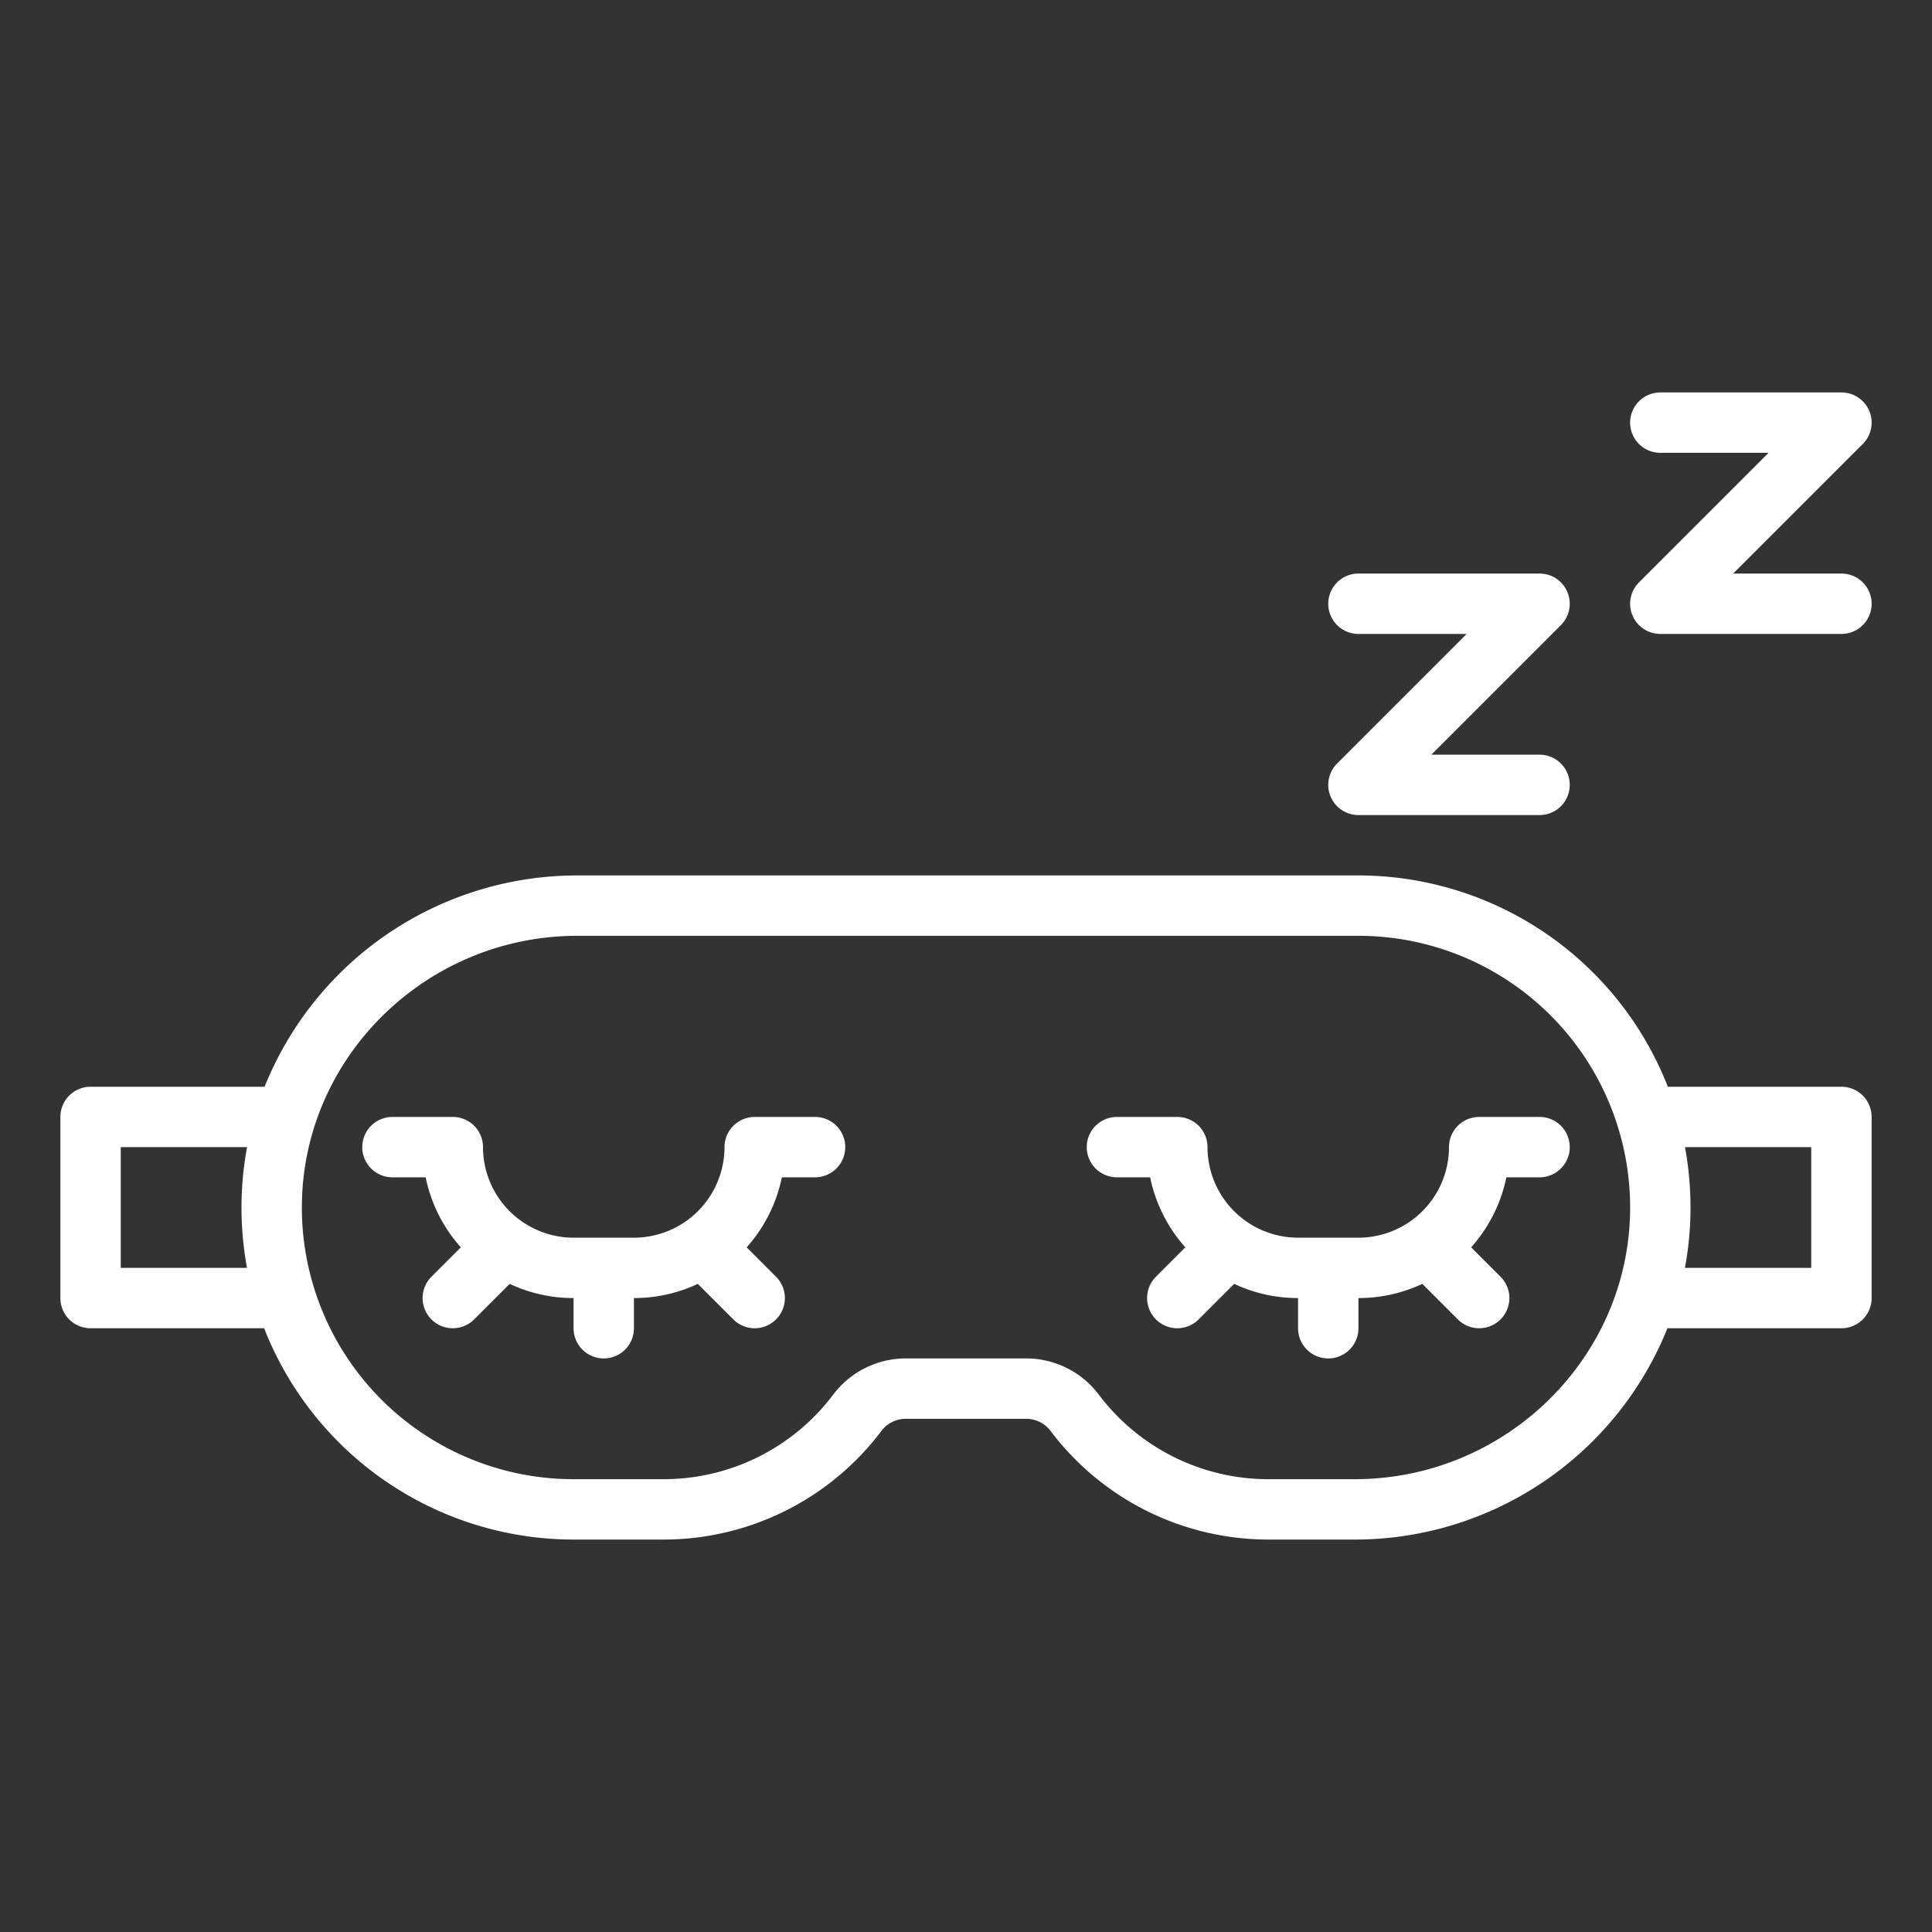
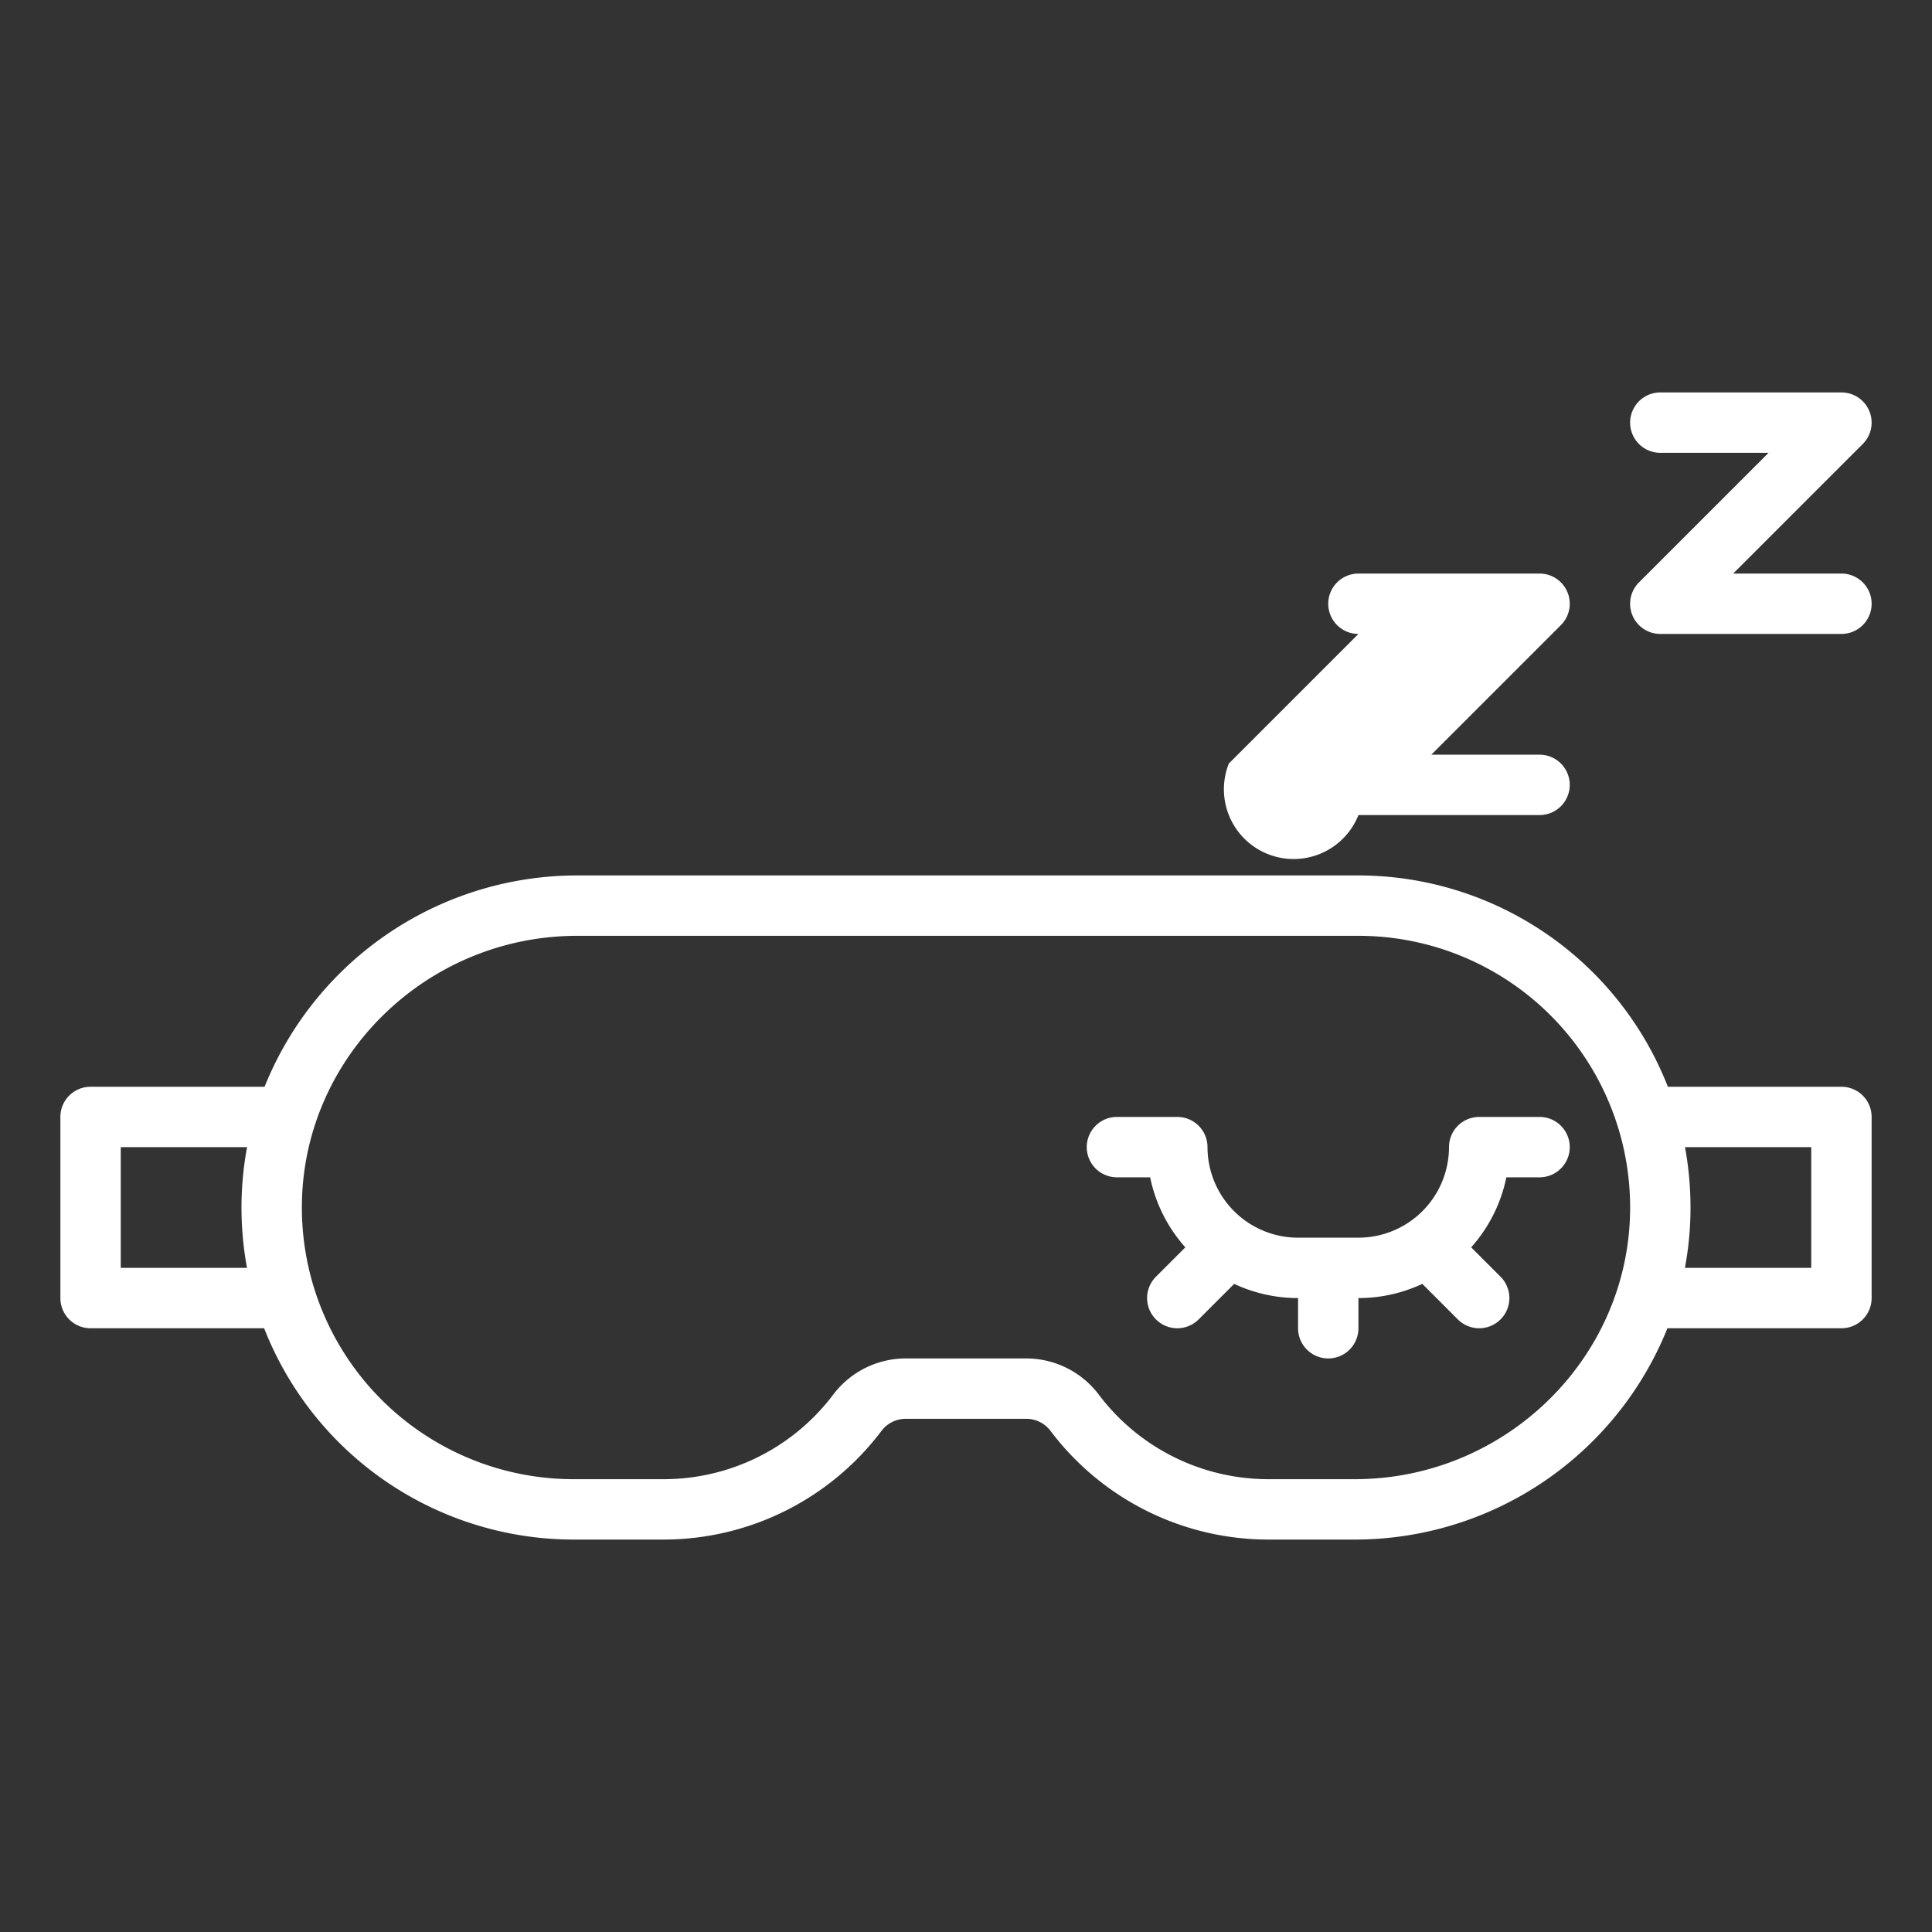
<svg xmlns="http://www.w3.org/2000/svg" width="512" height="512" x="0" y="0" viewBox="0 0 512 512" style="enable-background:new 0 0 512 512" xml:space="preserve" class="">
  <rect x="0" y="0" width="512" height="512" fill="#333333" stroke="none" />
  <g>
-     <path d="M216,296H200a8,8,0,0,0-8,8,24.028,24.028,0,0,1-24,24H152a24.028,24.028,0,0,1-24-24,8,8,0,0,0-8-8H104a8,8,0,0,0,0,16h8.8a39.909,39.909,0,0,0,9.322,18.56l-7.783,7.783a8,8,0,0,0,11.314,11.314l9.418-9.418A39.756,39.756,0,0,0,152,344v8a8,8,0,0,0,16,0v-8a39.756,39.756,0,0,0,16.925-3.761l9.418,9.418a8,8,0,1,0,11.314-11.314l-7.783-7.783A39.909,39.909,0,0,0,207.2,312H216a8,8,0,0,0,0-16Z" fill="#ffffff" data-original="#000000" style="" />
    <path d="M392,296a8,8,0,0,0-8,8,24.028,24.028,0,0,1-24,24H344a24.028,24.028,0,0,1-24-24,8,8,0,0,0-8-8H296a8,8,0,0,0,0,16h8.8a39.9,39.9,0,0,0,9.322,18.56l-7.783,7.783a8,8,0,0,0,11.314,11.314l9.418-9.418A39.756,39.756,0,0,0,344,344v8a8,8,0,0,0,16,0v-8a39.756,39.756,0,0,0,16.925-3.761l9.418,9.418a8,8,0,0,0,11.314-11.314l-7.783-7.783A39.9,39.9,0,0,0,399.2,312H408a8,8,0,0,0,0-16Z" fill="#ffffff" data-original="#000000" style="" />
    <path d="M488,288H442a88.117,88.117,0,0,0-82-56H153.005A89.29,89.29,0,0,0,70.12,288H24a8,8,0,0,0-8,8v48a8,8,0,0,0,8,8H70a88.114,88.114,0,0,0,82,56h24a72.344,72.344,0,0,0,57.6-28.8A8.039,8.039,0,0,1,240,376h32a8.036,8.036,0,0,1,6.4,3.2A72.346,72.346,0,0,0,336,408h23a89.289,89.289,0,0,0,82.885-56H488a8,8,0,0,0,8-8V296A8,8,0,0,0,488,288ZM32,336V304H65.481A86.814,86.814,0,0,0,64,319.325,89.073,89.073,0,0,0,65.456,336Zm327,56H336a56.269,56.269,0,0,1-44.8-22.4A24.112,24.112,0,0,0,272,360H240a24.116,24.116,0,0,0-19.2,9.6A56.268,56.268,0,0,1,176,392H152a72,72,0,0,1-72-72.555c.3-39.394,33.045-71.445,73-71.445H360a72,72,0,0,1,72,72.555C431.7,359.949,398.953,392,359,392ZM480,336H446.519A86.637,86.637,0,0,0,448,320.674,89.069,89.069,0,0,0,446.544,304H480Z" fill="#ffffff" data-original="#000000" style="" />
-     <path d="M360,168h28.686l-34.343,34.343A8,8,0,0,0,360,216h48a8,8,0,0,0,0-16H379.313l34.344-34.343A8,8,0,0,0,408,152H360a8,8,0,0,0,0,16Z" fill="#ffffff" data-original="#000000" style="" />
+     <path d="M360,168l-34.343,34.343A8,8,0,0,0,360,216h48a8,8,0,0,0,0-16H379.313l34.344-34.343A8,8,0,0,0,408,152H360a8,8,0,0,0,0,16Z" fill="#ffffff" data-original="#000000" style="" />
    <path d="M440,120h28.686l-34.343,34.343A8,8,0,0,0,440,168h48a8,8,0,0,0,0-16H459.313l34.344-34.343A8,8,0,0,0,488,104H440a8,8,0,0,0,0,16Z" fill="#ffffff" data-original="#000000" style="" />
  </g>
</svg>